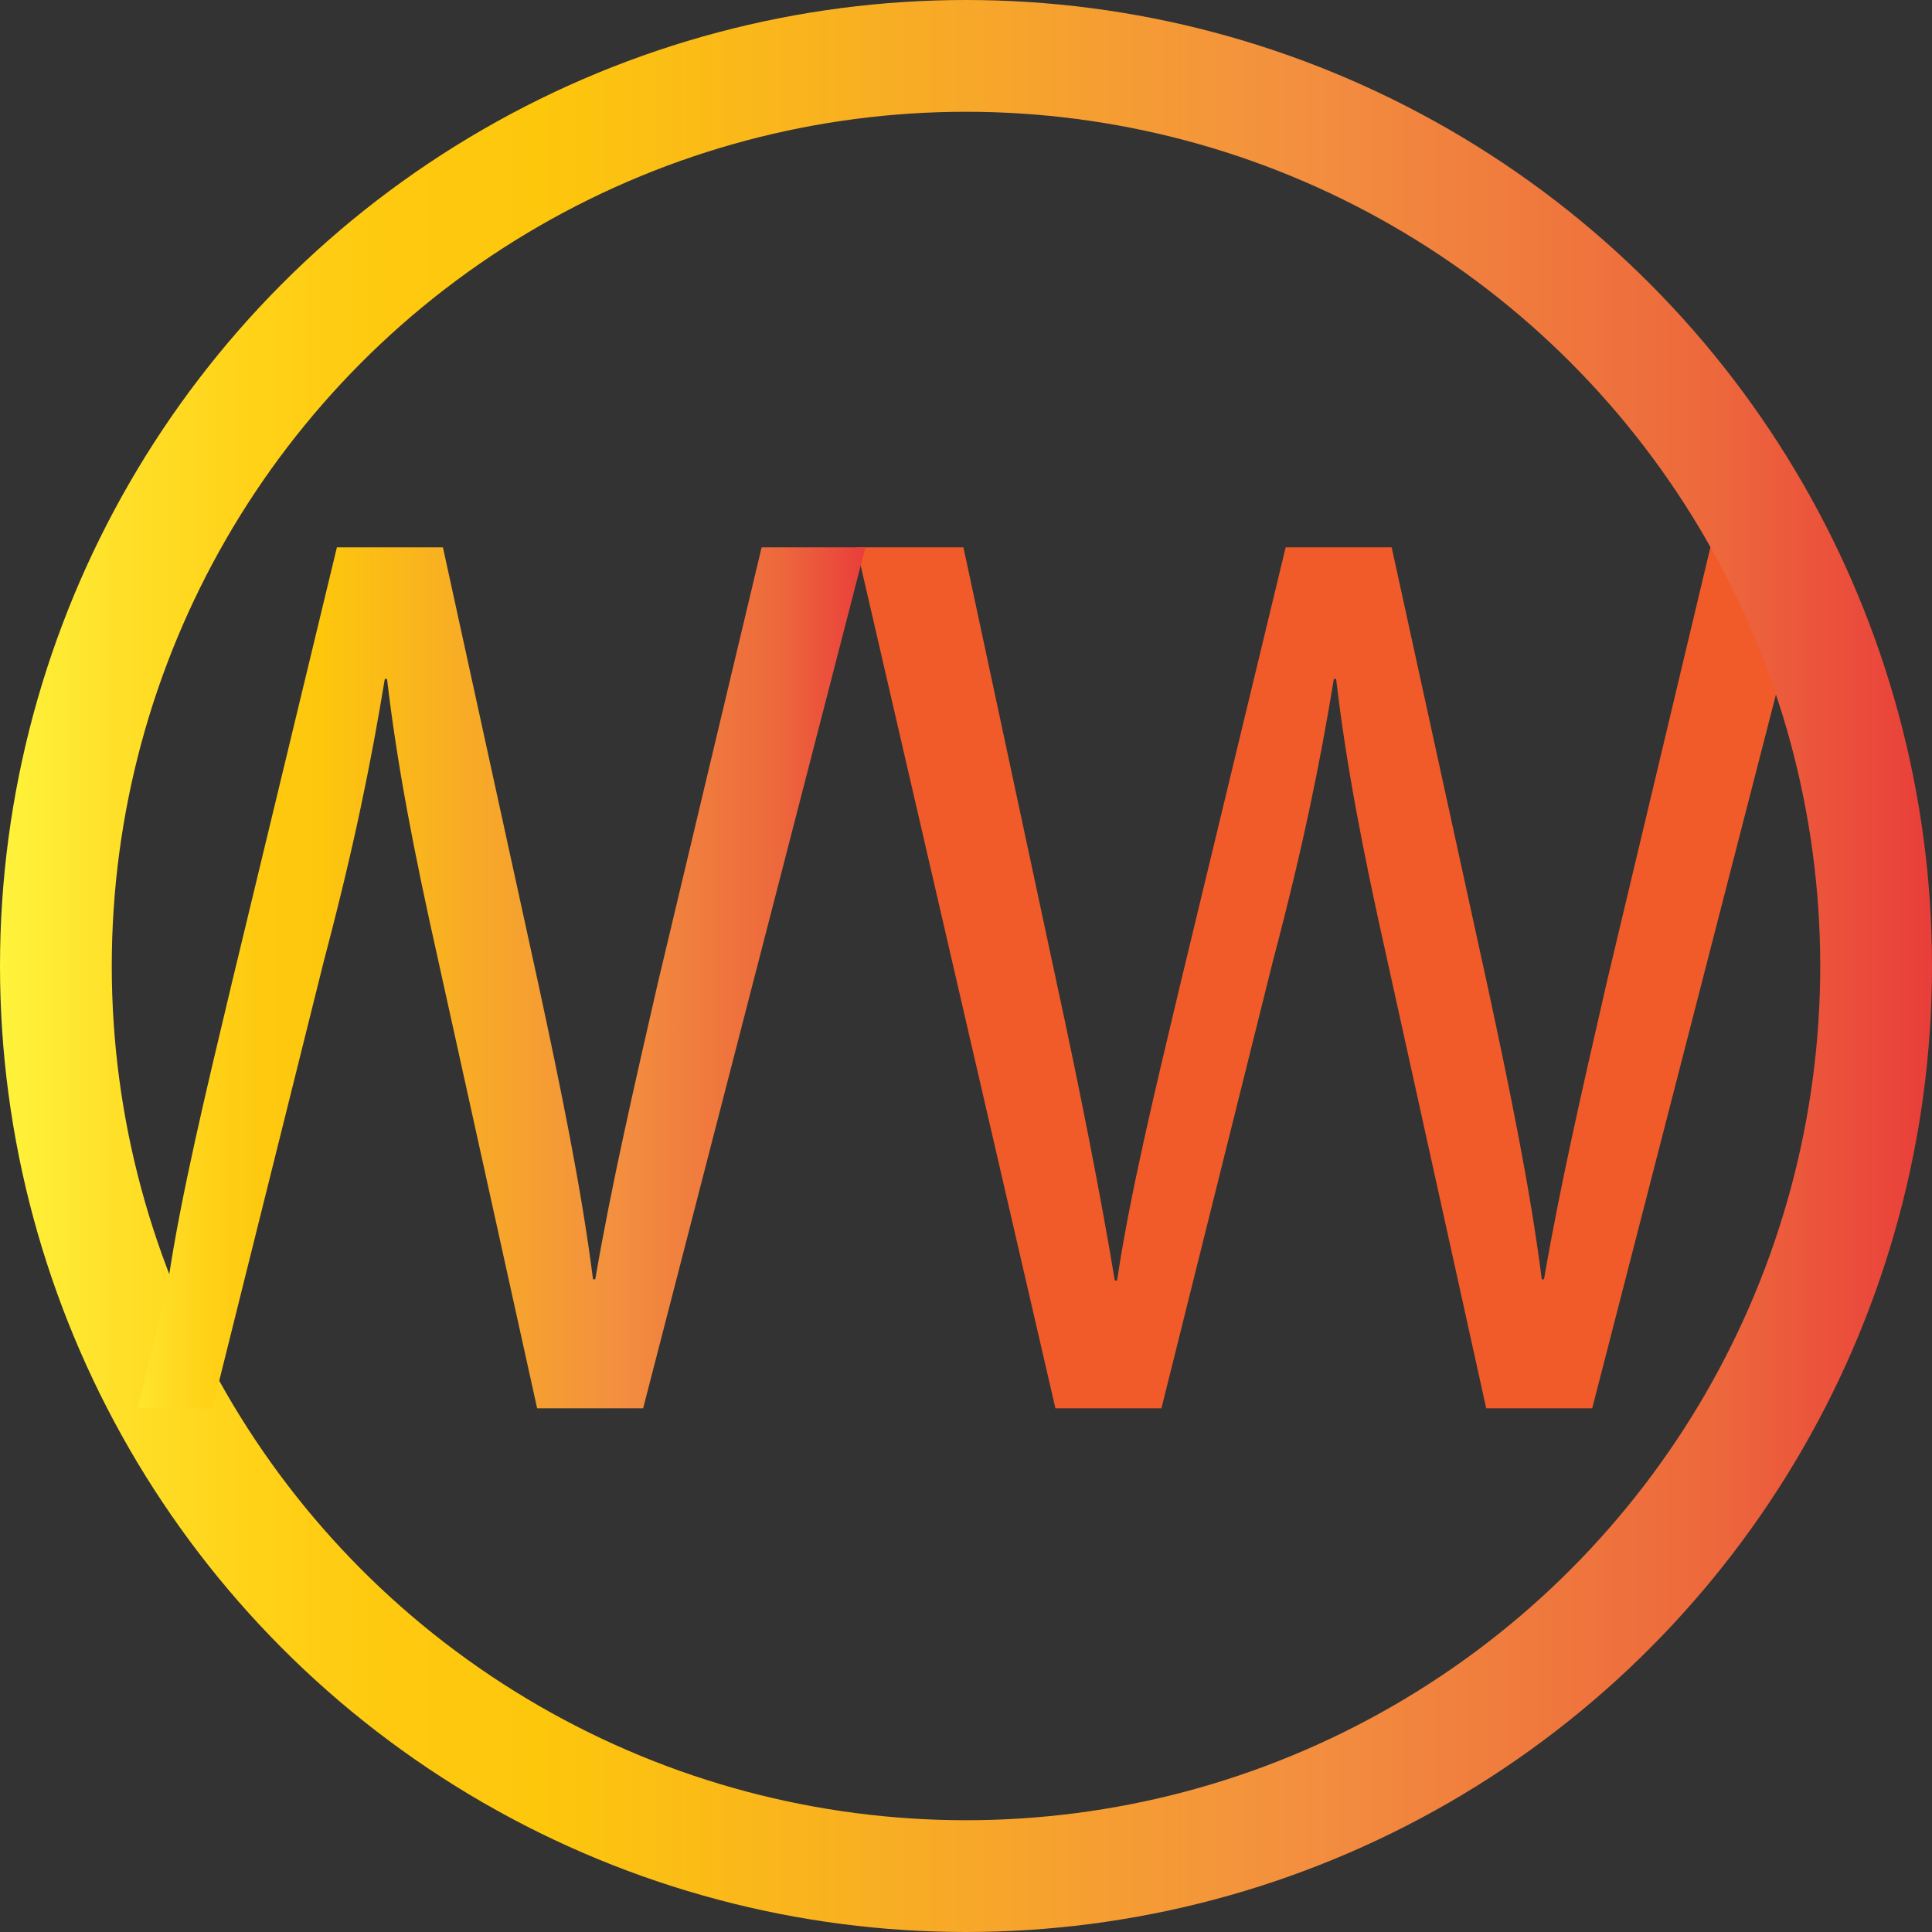
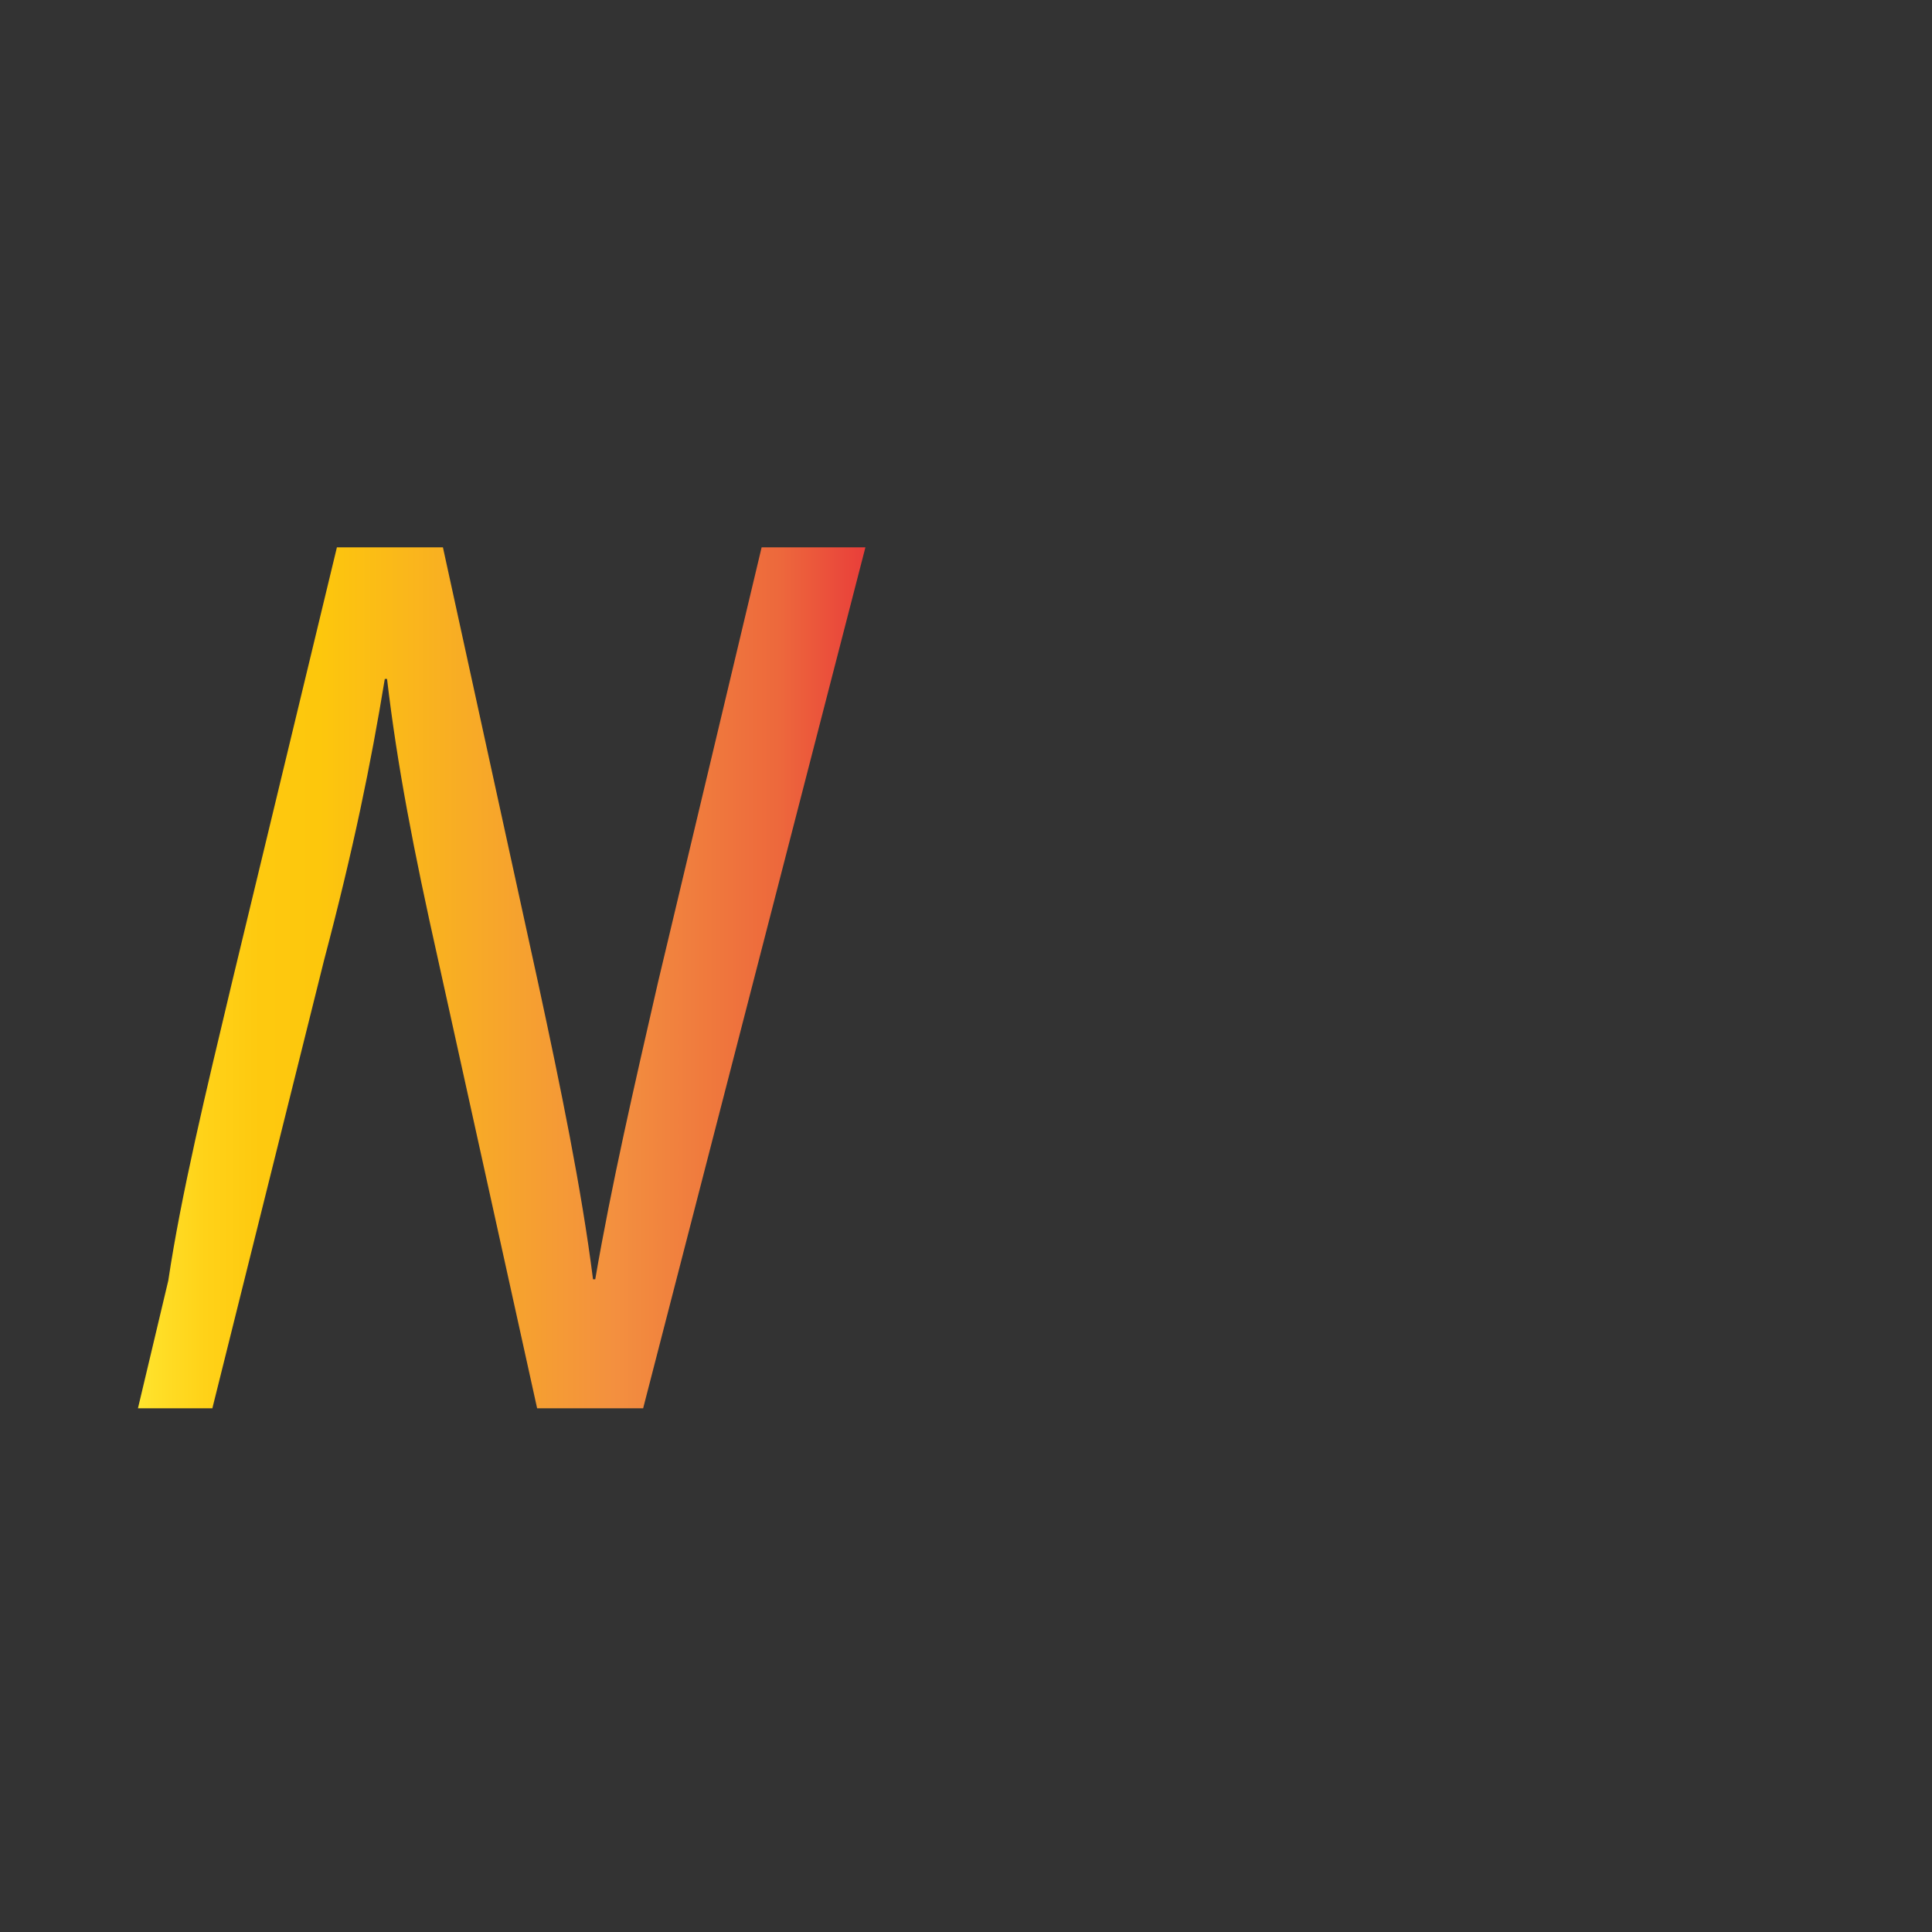
<svg xmlns="http://www.w3.org/2000/svg" version="1.1" id="Calque_1" x="0px" y="0px" viewBox="0 0 605 605" style="enable-background:new 0 0 605 605;" xml:space="preserve">
  <rect x="0" y="0" width="605" height="605" fill="#333333" stroke="none" />
  <style type="text/css">
	.st0{fill:#F15A29;}
	.st1{fill:none;stroke:url(#SVGID_1_);stroke-width:35;stroke-miterlimit:10;}
	.st2{fill:url(#SVGID_2_);}
</style>
-   <path class="st0" d="M330.5,441l-62.3-269.6h33.5l29.2,136.4c7.3,33.6,13.9,67.2,18.2,93.2h0.7c4-26.8,11.7-58.8,20-93.6l32.8-136  h33.2l29.9,136.8c6.9,32,13.5,64,17.1,92.4h0.7c5.1-29.6,12-59.6,19.7-93.2l32.4-136h32.4L498.6,441h-33.2l-31-140.4  c-7.7-34.4-12.8-60.8-16-88h-0.7c-4.4,26.8-9.8,53.2-19,88l-35,140.4H330.5z" />
  <linearGradient id="SVGID_1_" gradientUnits="userSpaceOnUse" x1="0" y1="302.5" x2="605" y2="302.5">
    <stop offset="0" style="stop-color:#FFF33B" />
    <stop offset="5.948725e-002" style="stop-color:#FFE029" />
    <stop offset="0.13" style="stop-color:#FFD218" />
    <stop offset="0.203" style="stop-color:#FEC90F" />
    <stop offset="0.281" style="stop-color:#FDC70C" />
    <stop offset="0.668" style="stop-color:#F3903F" />
    <stop offset="0.888" style="stop-color:#ED683C" />
    <stop offset="1" style="stop-color:#E93E3A" />
  </linearGradient>
-   <circle class="st1" cx="302.5" cy="302.5" r="285" />
  <linearGradient id="SVGID_2_" gradientUnits="userSpaceOnUse" x1="33.332" y1="306.215" x2="270.998" y2="306.215">
    <stop offset="0" style="stop-color:#FFF33B" />
    <stop offset="5.948725e-002" style="stop-color:#FFE029" />
    <stop offset="0.13" style="stop-color:#FFD218" />
    <stop offset="0.203" style="stop-color:#FEC90F" />
    <stop offset="0.281" style="stop-color:#FDC70C" />
    <stop offset="0.668" style="stop-color:#F3903F" />
    <stop offset="0.888" style="stop-color:#ED683C" />
    <stop offset="1" style="stop-color:#E93E3A" />
  </linearGradient>
  <path class="st2" d="M43.2,441l9.5-40c4-26.8,11.7-58.8,20-93.6l32.8-136h33.2l29.9,136.8c6.9,32,13.5,64,17.1,92.4h0.7  c5.1-29.6,12-59.6,19.7-93.2l32.4-136H271L201.4,441h-33.2l-31-140.4c-7.7-34.4-12.8-60.8-16-88h-0.7c-4.4,26.8-9.8,53.2-19,88  L66.5,441H33.3" />
</svg>